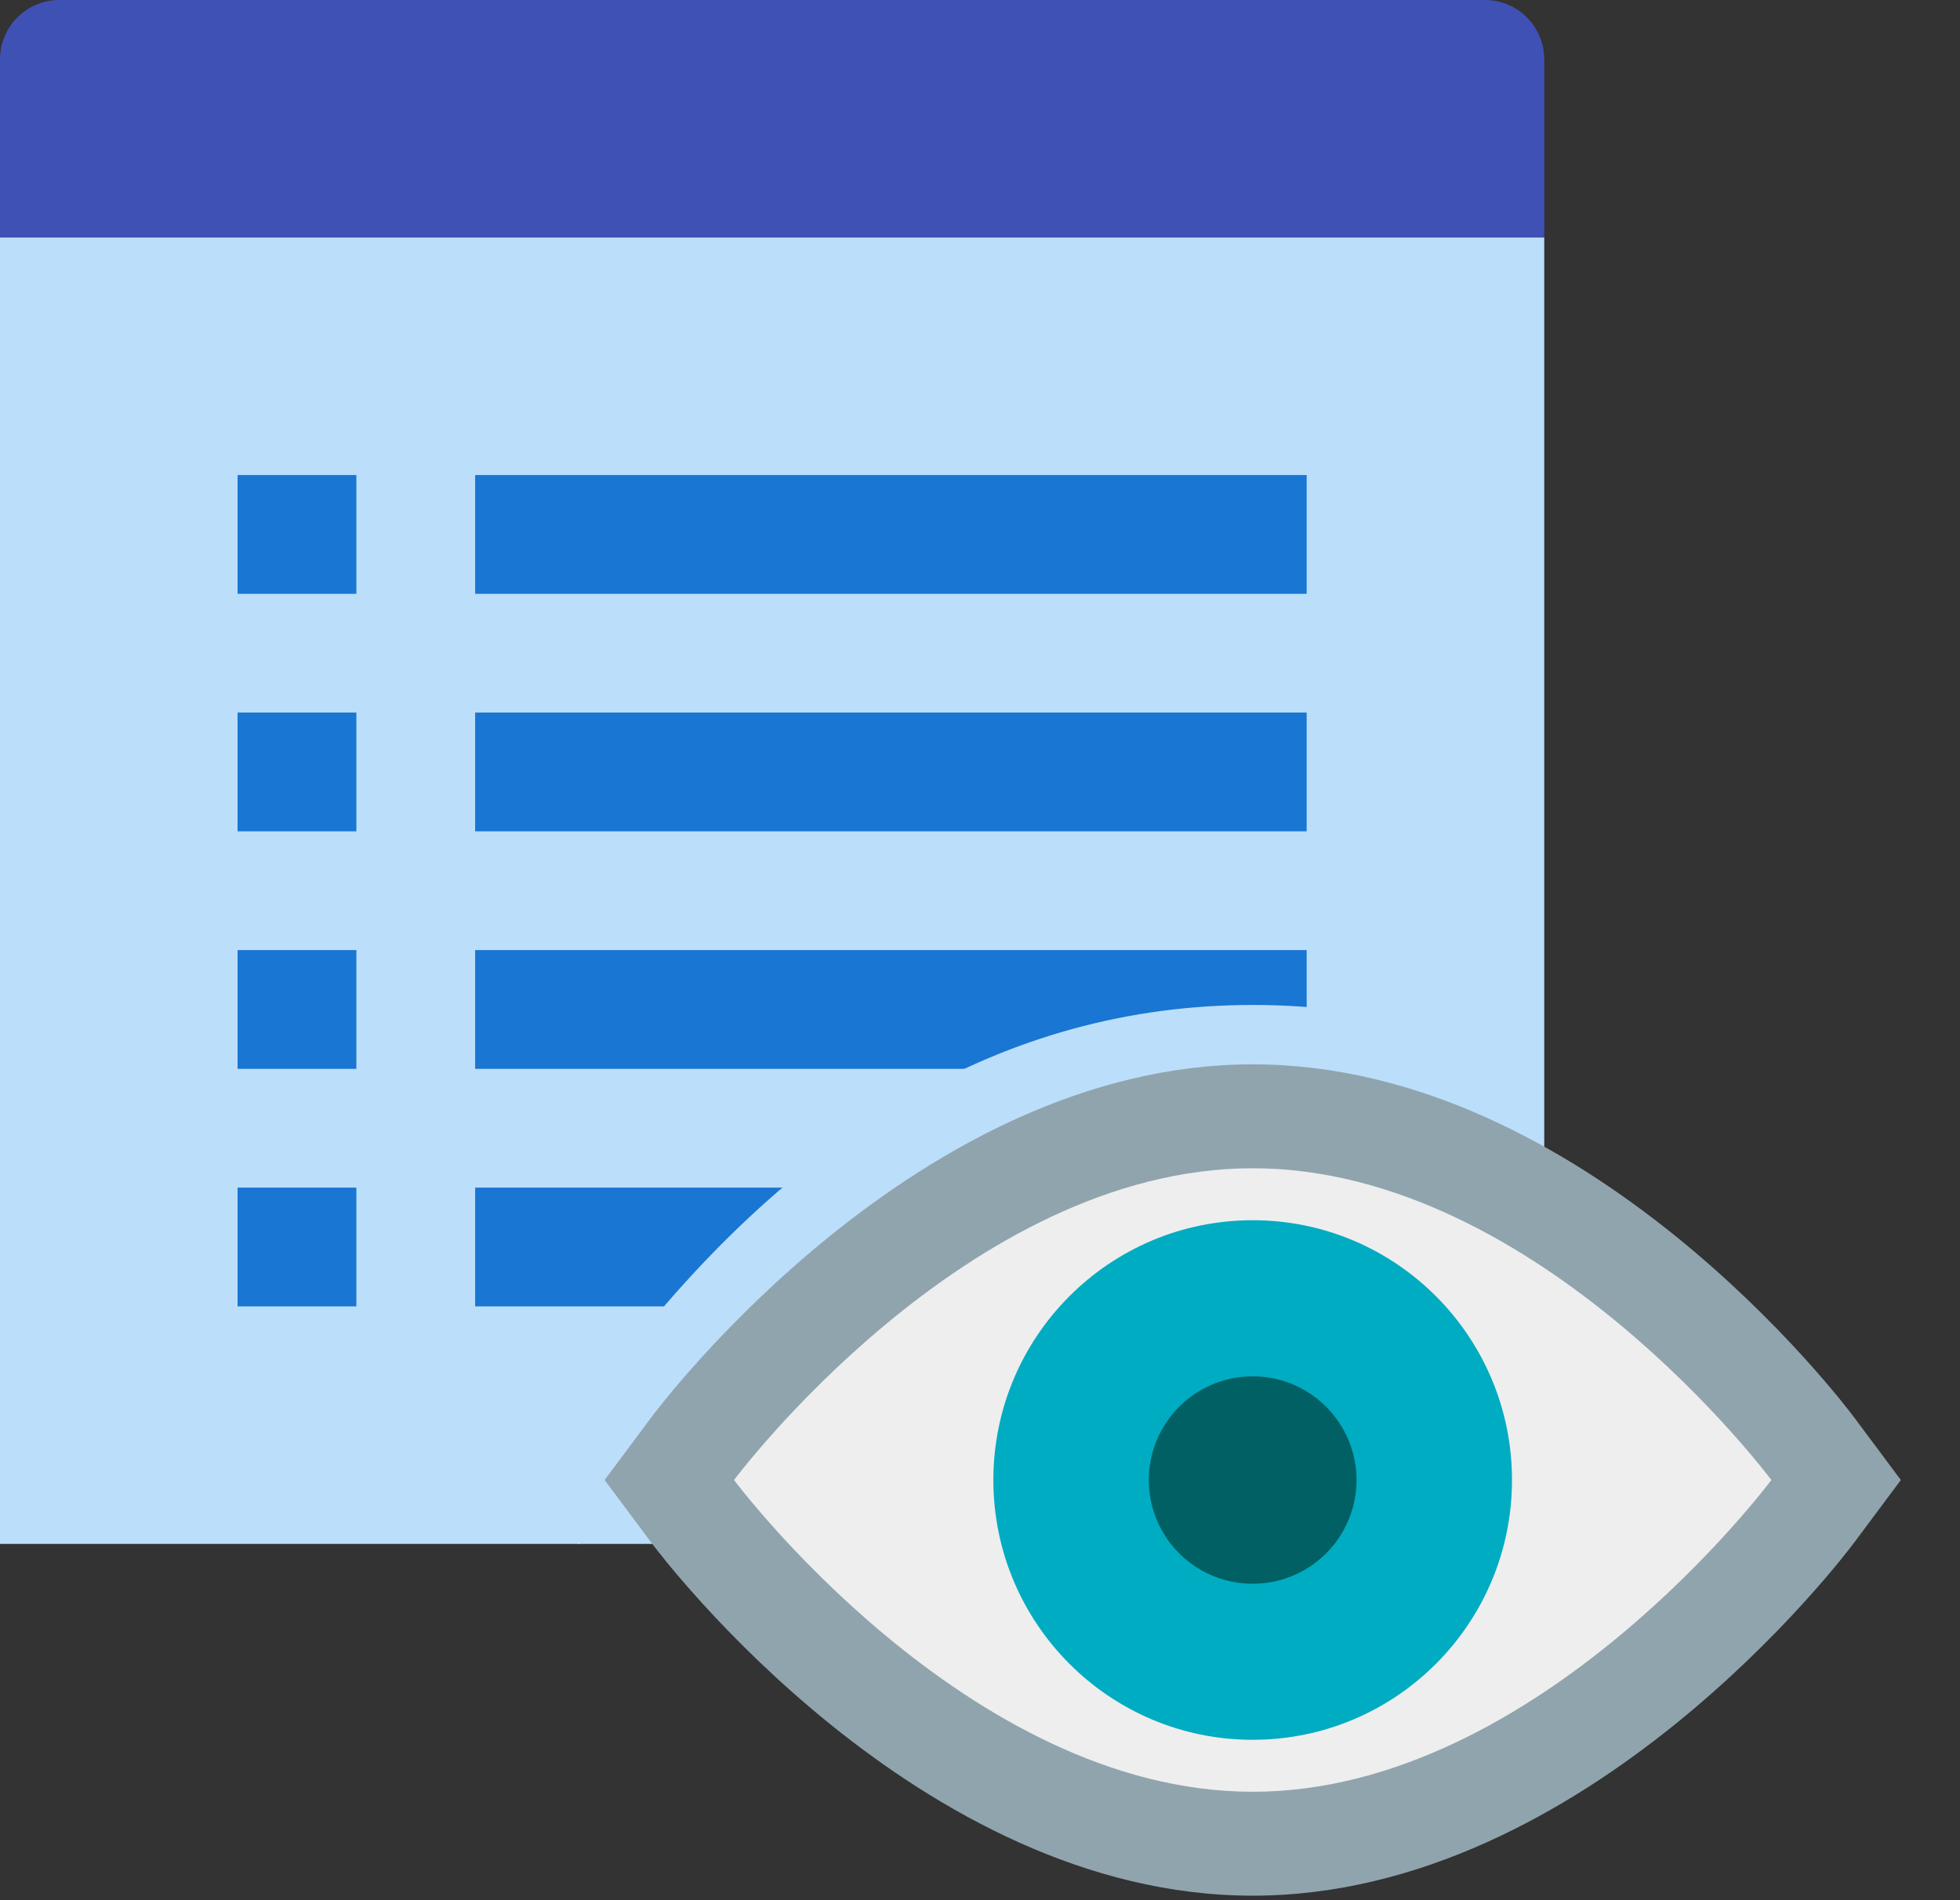
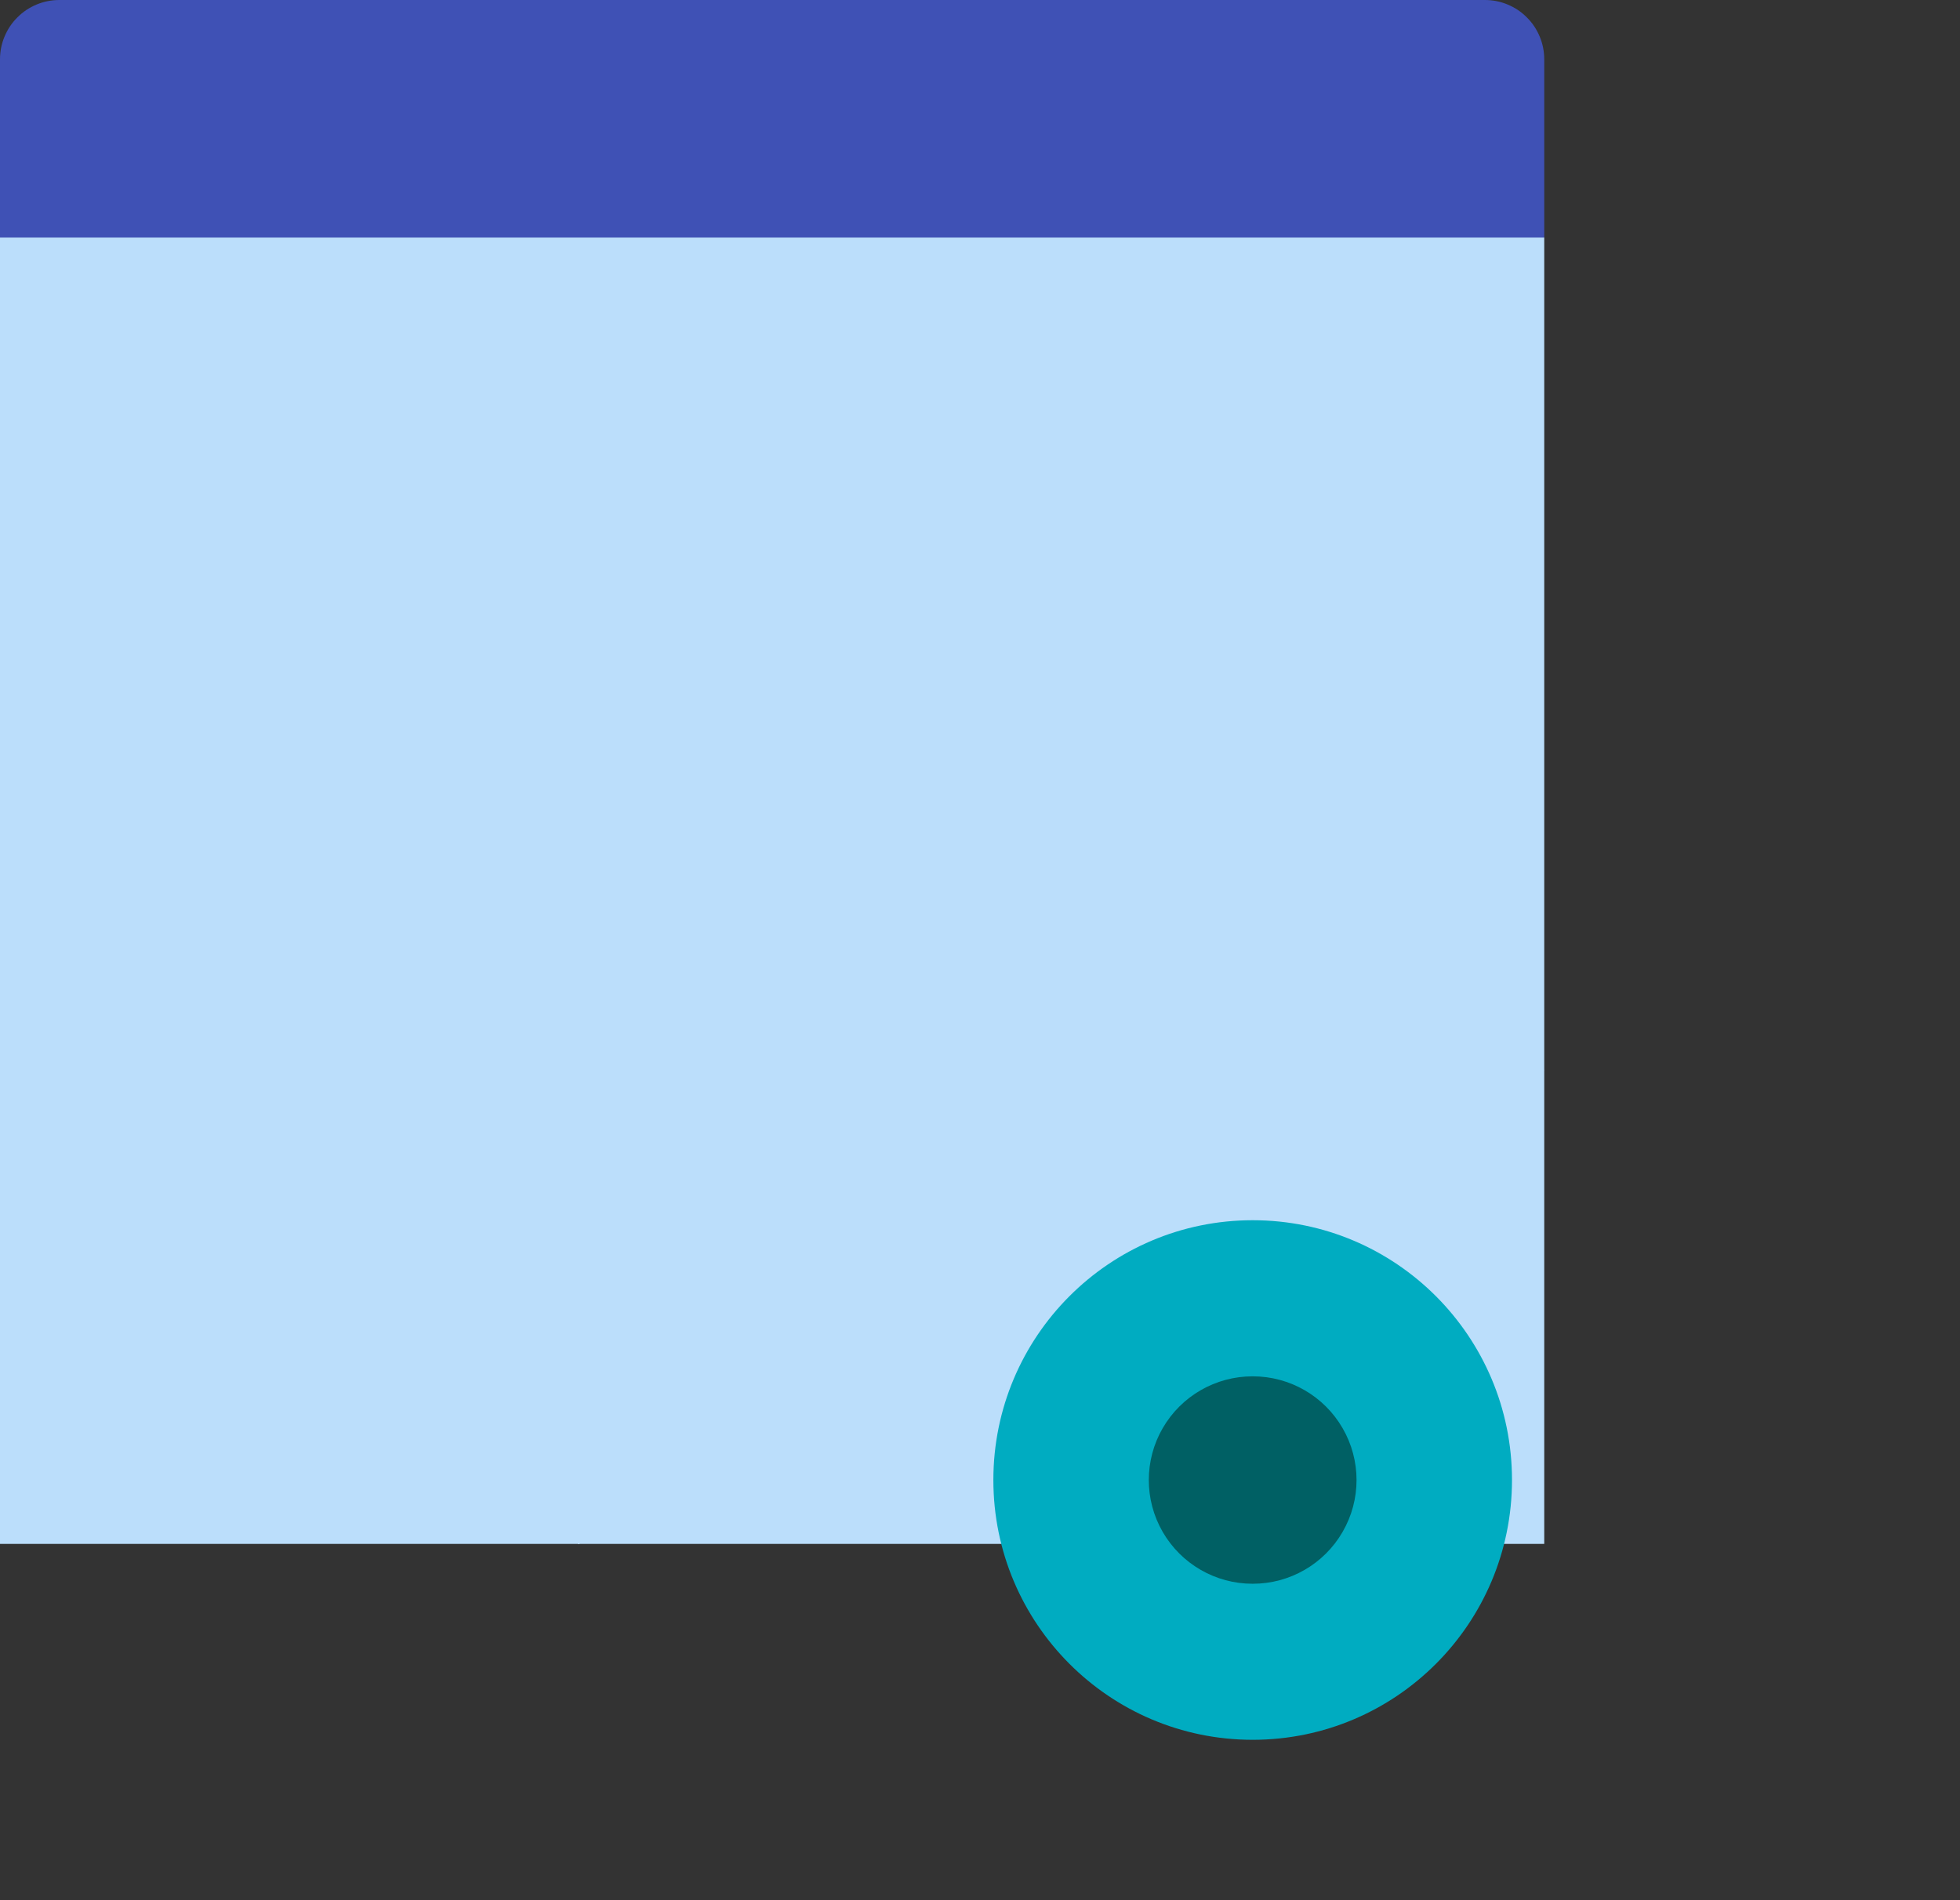
<svg xmlns="http://www.w3.org/2000/svg" width="33px" height="32px" viewBox="0 0 33 32" version="1.1">
  <rect x="0" y="0" width="33" height="32" fill="#333333" stroke="none" />
  <desc>Created with Lunacy</desc>
  <g id="Group">
-     <path d="M0 0L32 0L32 32L0 32L0 0Z" id="Background" fill="none" stroke="none" />
    <g id="screen">
      <path d="M26 4L0 4L0 0.999Q0 0.901 0.019 0.804Q0.038 0.708 0.076 0.617Q0.114 0.526 0.168 0.444Q0.223 0.362 0.293 0.293Q0.362 0.223 0.444 0.168Q0.526 0.114 0.617 0.076Q0.708 0.038 0.804 0.019Q0.901 0 0.999 0L25.001 0Q25.099 0 25.196 0.019Q25.292 0.038 25.383 0.076Q25.474 0.114 25.556 0.168Q25.638 0.223 25.707 0.293Q25.777 0.362 25.832 0.444Q25.886 0.526 25.924 0.617Q25.962 0.708 25.981 0.804Q26 0.901 26 0.999L26 4Z" id="Shape" fill="#3F51B5" stroke="none" />
      <path d="M0 0L26 0L26 22L0 22L0 0Z" transform="translate(0 4)" id="Shape" fill="#BBDEFB" stroke="none" />
-       <path d="M0 0L2 0L2 2L0 2L0 0ZM4 0L18 0L18 2L4 2L4 0ZM2 4L0 4L0 6L2 6L2 4ZM4 4L18 4L18 6L4 6L4 4ZM0 8L2 8L2 10L0 10L0 8ZM4 8L18 8L18 10L4 10L4 8ZM2 12L0 12L0 14L2 14L2 12ZM4 14L4 12L18 12L18 14L4 14Z" transform="translate(4 8)" id="Shape" fill="#1976D2" fill-rule="evenodd" stroke="none" />
    </g>
    <g id="eye" transform="translate(8.933 16.924)">
      <path d="M17.065 1.095C15.517 0.365 13.881 0 12.158 0C8.024 0 4.379 2.119 1.223 6.356L0 8C0 8 0.499 8.67 0.805 9.081C0.805 9.091 17.074 1.094 17.065 1.095Z" id="Path-1" fill="#BBDEFB" stroke="none" />
-       <path d="M10.911 0C5.278 0 0.96 5.71 0.779 5.954L0 7L0.78 8.046C0.96 8.29 5.278 14 10.911 14C16.544 14 20.863 8.29 21.044 8.046L21.824 7L21.044 5.954C20.863 5.71 16.545 0 10.911 0L10.911 0L10.911 0Z" transform="translate(1.247 1)" id="Shape-path" fill="#90A4AE" stroke="none" />
-       <path d="M0 5.25C0 5.25 3.91 0 8.732 0C13.555 0 17.465 5.25 17.465 5.25C17.465 5.25 13.555 10.5 8.732 10.5C3.91 10.5 0 5.25 0 5.25L0 5.25Z" transform="translate(3.426 2.75)" id="Shape" fill="#EEEEEE" stroke="none" />
      <path d="M4.366 0C1.955 0 0 1.959 0 4.375C0 6.791 1.955 8.75 4.366 8.75C6.778 8.75 8.732 6.791 8.732 4.375C8.732 1.959 6.778 0 4.366 0L4.366 0Z" transform="translate(7.792 3.625)" id="Shape" fill="#00ACC1" stroke="none" />
      <path d="M1.749 0C1.124 -0.001 0.547 0.332 0.234 0.873C-0.078 1.413 -0.078 2.08 0.234 2.62C0.547 3.161 1.124 3.494 1.749 3.493C2.373 3.494 2.951 3.161 3.263 2.62C3.576 2.08 3.576 1.413 3.263 0.873C2.951 0.332 2.373 -0.001 1.749 0L1.749 0Z" transform="translate(10.409 6.254)" id="Shape" fill="#006064" stroke="none" />
    </g>
  </g>
</svg>